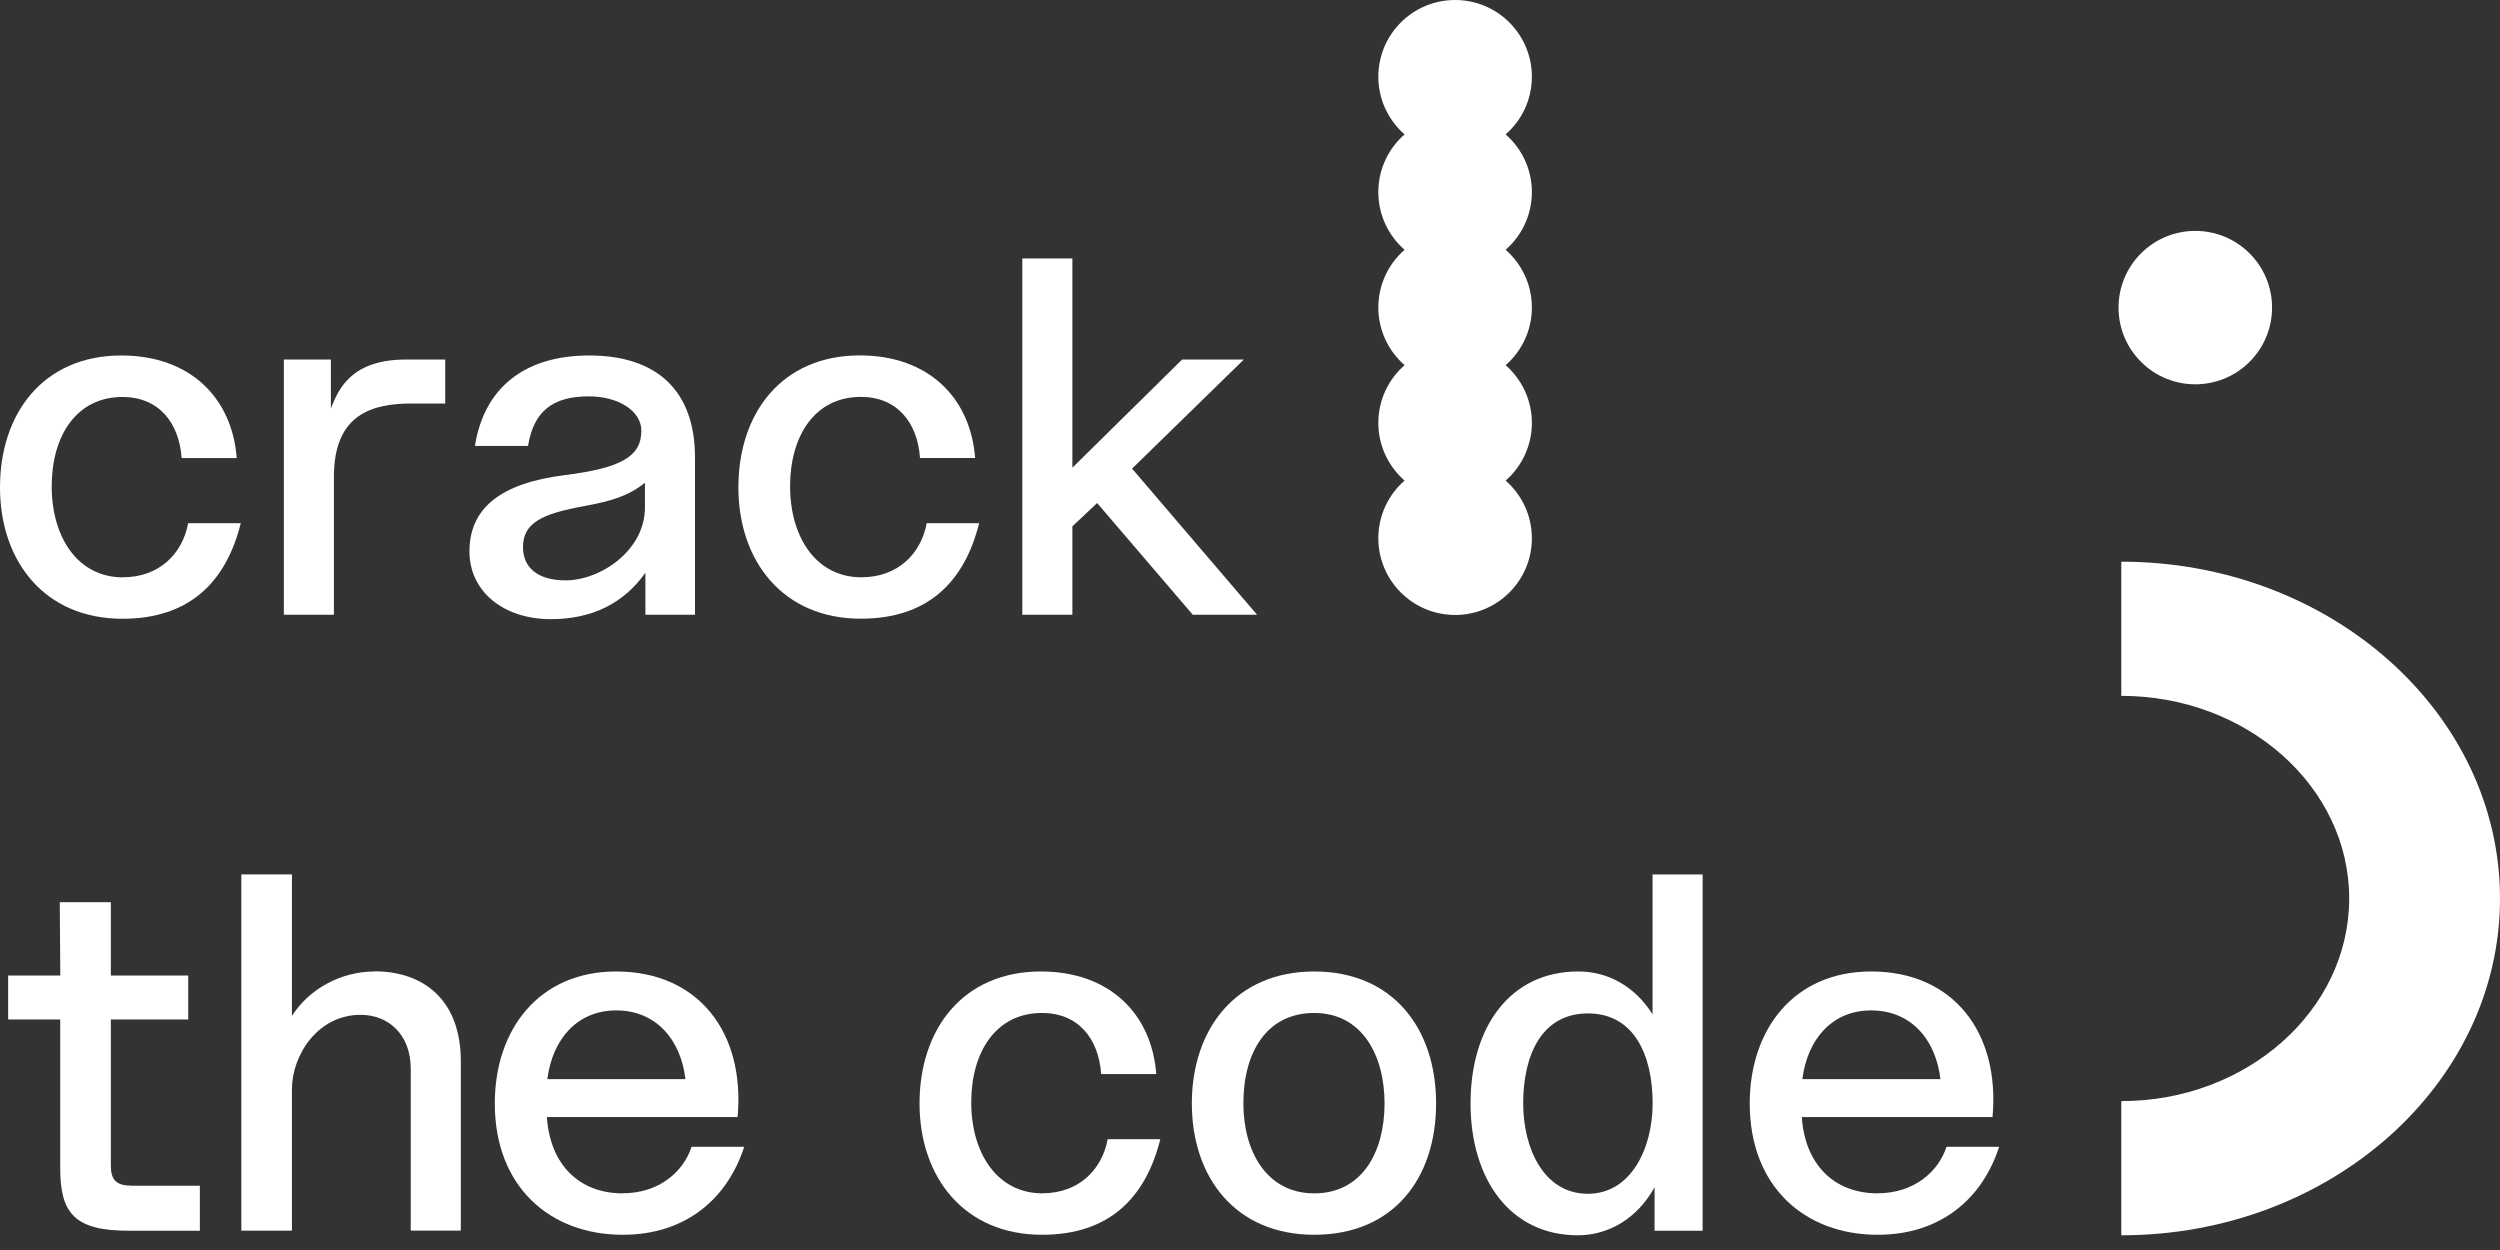
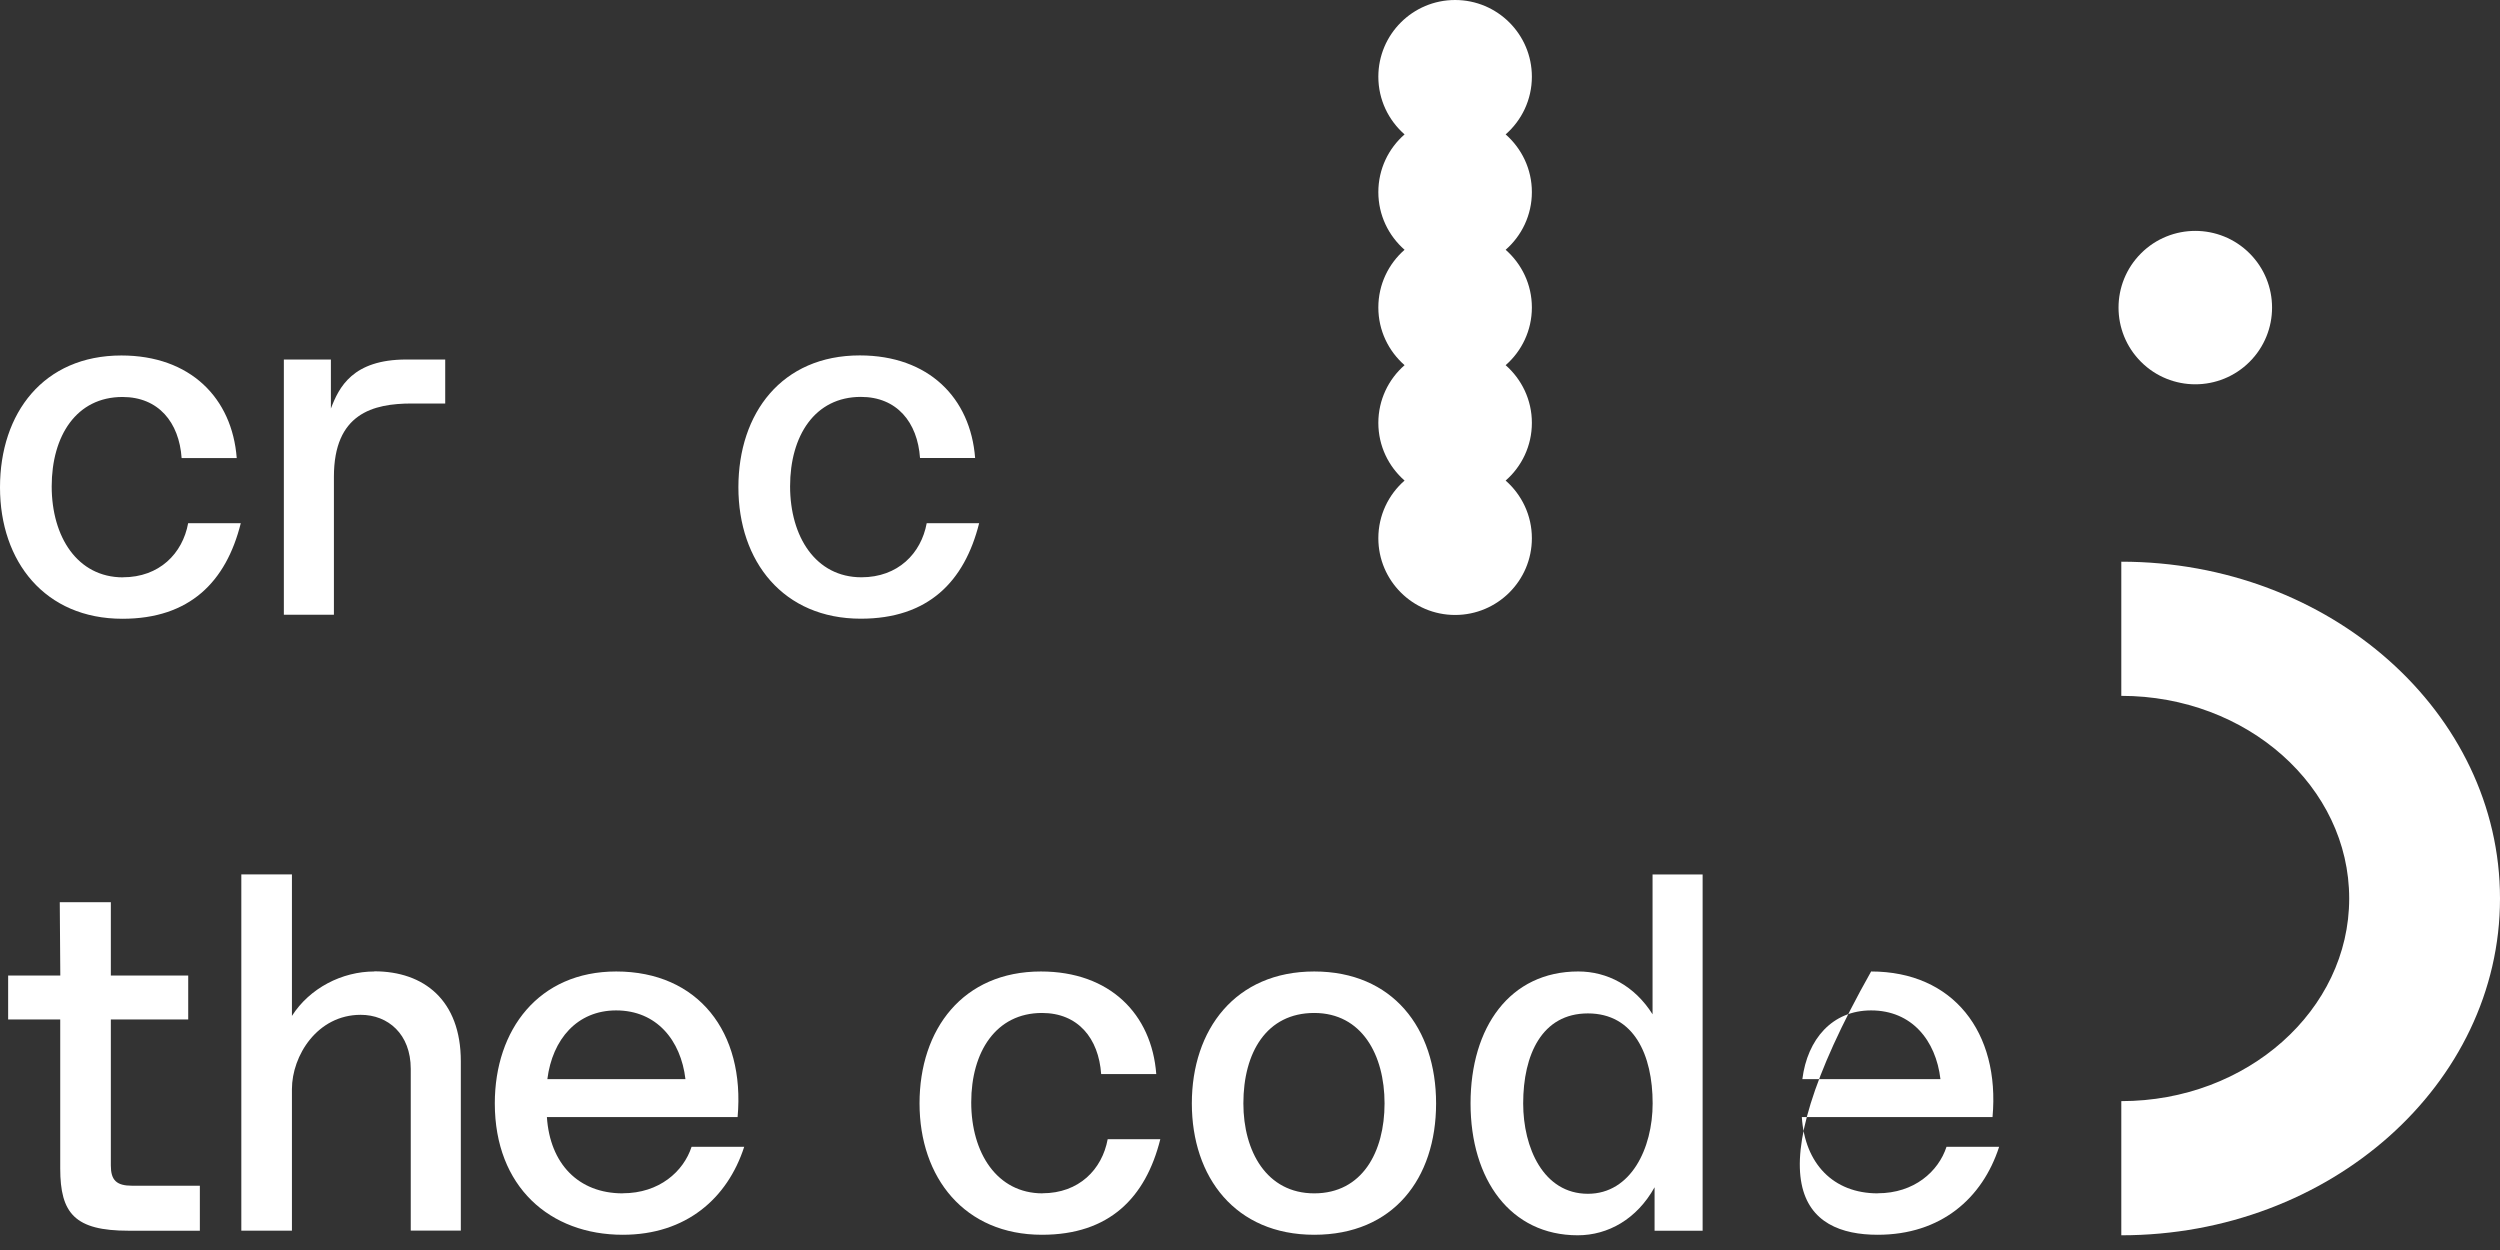
<svg xmlns="http://www.w3.org/2000/svg" width="140" height="70" viewBox="0 0 140 70" fill="none">
  <rect x="0" y="0" width="140" height="70" fill="#333333" stroke="none" />
  <path d="M6.889 32.332C4.338 32.332 2.895 30.069 2.895 27.238C2.895 24.406 4.281 22.231 6.859 22.231C8.871 22.231 10.032 23.646 10.171 25.653H13.257C13.001 22.287 10.654 19.907 6.798 19.907C2.434 19.907 0 23.134 0 27.294C0 31.455 2.521 34.651 6.855 34.651C10.623 34.651 12.662 32.584 13.483 29.301H10.536C10.223 30.999 8.924 32.328 6.881 32.328L6.889 32.332Z" fill="white" />
  <path d="M18.699 26.7C18.699 23.16 20.881 22.596 23.063 22.596H24.932V20.133H22.75C19.747 20.133 18.982 21.688 18.53 22.878V20.133H15.896V34.425H18.699V26.7Z" fill="white" />
-   <path d="M36.142 32.076V34.425H38.92V25.622C38.92 21.914 36.825 19.907 33 19.907C29.375 19.907 27.11 21.718 26.597 24.971H29.57C29.883 23.047 30.931 22.196 32.969 22.196C34.643 22.196 35.916 23.017 35.916 24.12C35.916 25.562 34.782 26.213 31.613 26.608C28.014 27.06 26.289 28.476 26.289 30.881C26.289 33.118 28.188 34.673 30.848 34.673C33.143 34.673 34.93 33.795 36.147 32.067L36.142 32.076ZM29.288 30.634C29.288 29.275 30.366 28.767 32.717 28.341C34.247 28.059 35.182 27.776 36.116 27.038V28.424C36.116 30.829 33.626 32.501 31.67 32.501C30.196 32.501 29.288 31.85 29.288 30.634Z" fill="white" />
  <path d="M54.842 29.301H51.895C51.582 30.999 50.282 32.328 48.239 32.328C45.688 32.328 44.245 30.065 44.245 27.233C44.245 24.402 45.631 22.226 48.209 22.226C50.221 22.226 51.382 23.642 51.521 25.648H54.607C54.35 22.283 52.003 19.903 48.148 19.903C43.784 19.903 41.35 23.13 41.35 27.29C41.35 31.45 43.871 34.647 48.204 34.647C51.973 34.647 54.011 32.58 54.833 29.296L54.842 29.301Z" fill="white" />
-   <path d="M60.053 29.474L61.44 28.171L66.795 34.425H70.394L63.396 26.243L69.655 20.133H66.199L60.053 26.191V14.474H57.249V34.425H60.053V29.474Z" fill="white" />
  <path d="M6.207 65.268V57.09H10.54V54.628H6.207V50.524H3.347L3.377 54.628H0.456V57.09H3.373V65.437C3.373 67.956 4.194 68.92 7.198 68.92H11.192V66.401H7.398C6.52 66.401 6.207 66.089 6.207 65.268Z" fill="white" />
  <path d="M20.964 54.403C19.151 54.403 17.339 55.336 16.348 56.891V48.965H13.514V68.916H16.348V60.991C16.348 59.123 17.765 56.83 20.199 56.83C21.729 56.83 23.002 57.907 23.002 59.857V68.912H25.806V59.431C25.806 56.009 23.737 54.394 20.964 54.394V54.403Z" fill="white" />
  <path d="M34.873 66.828C32.382 66.828 30.796 65.16 30.626 62.554H41.306C41.732 57.799 39.098 54.403 34.508 54.403C30.174 54.403 27.709 57.656 27.709 61.79C27.709 66.459 30.796 69.147 34.877 69.147C38.419 69.147 40.741 67.11 41.675 64.222H38.728C38.276 65.607 36.916 66.823 34.877 66.823L34.873 66.828ZM34.503 56.583C36.768 56.583 38.128 58.251 38.385 60.431H30.652C30.935 58.194 32.326 56.583 34.503 56.583Z" fill="white" />
  <path d="M58.383 66.828C55.832 66.828 54.389 64.565 54.389 61.733C54.389 58.902 55.776 56.726 58.353 56.726C60.366 56.726 61.526 58.142 61.665 60.148H64.751C64.495 56.783 62.148 54.403 58.292 54.403C53.928 54.403 51.494 57.63 51.494 61.79C51.494 65.95 54.015 69.147 58.349 69.147C62.117 69.147 64.156 67.079 64.977 63.796H62.03C61.717 65.494 60.418 66.823 58.375 66.823L58.383 66.828Z" fill="white" />
  <path d="M73.597 54.403C69.177 54.403 66.743 57.656 66.743 61.79C66.743 65.924 69.177 69.147 73.597 69.147C78.018 69.147 80.421 66.007 80.421 61.79C80.421 57.573 77.987 54.403 73.597 54.403ZM73.597 66.828C70.933 66.828 69.629 64.478 69.629 61.79C69.629 58.932 70.933 56.726 73.597 56.726C76.262 56.726 77.535 59.076 77.535 61.79C77.535 64.504 76.288 66.828 73.597 66.828Z" fill="white" />
  <path d="M92.548 56.807C91.531 55.192 89.996 54.402 88.384 54.402C84.559 54.402 82.351 57.515 82.351 61.789C82.351 66.062 84.589 69.176 88.353 69.176C90.053 69.176 91.665 68.268 92.656 66.488V68.92H95.347V48.969H92.543V56.807H92.548ZM88.923 66.852C86.432 66.852 85.298 64.277 85.298 61.789C85.298 59.07 86.345 56.751 88.923 56.751C91.5 56.751 92.548 59.07 92.548 61.789C92.548 64.308 91.331 66.852 88.923 66.852Z" fill="white" />
-   <path d="M105.153 66.828C102.662 66.828 101.071 65.16 100.902 62.554H111.582C112.008 57.799 109.374 54.403 104.783 54.403C100.45 54.403 97.985 57.656 97.985 61.79C97.985 66.459 101.071 69.147 105.153 69.147C108.691 69.147 111.017 67.11 111.951 64.222H109.004C108.552 65.607 107.191 66.823 105.153 66.823V66.828ZM104.783 56.583C107.048 56.583 108.409 58.251 108.665 60.431H100.932C101.215 58.194 102.601 56.583 104.783 56.583Z" fill="white" />
+   <path d="M105.153 66.828C102.662 66.828 101.071 65.16 100.902 62.554H111.582C112.008 57.799 109.374 54.403 104.783 54.403C97.985 66.459 101.071 69.147 105.153 69.147C108.691 69.147 111.017 67.11 111.951 64.222H109.004C108.552 65.607 107.191 66.823 105.153 66.823V66.828ZM104.783 56.583C107.048 56.583 108.409 58.251 108.665 60.431H100.932C101.215 58.194 102.601 56.583 104.783 56.583Z" fill="white" />
  <path d="M125.976 20.263C127.655 18.585 127.655 15.866 125.976 14.188C124.297 12.511 121.575 12.511 119.897 14.188C118.218 15.866 118.218 18.585 119.897 20.263C121.575 21.94 124.297 21.94 125.976 20.263Z" fill="white" />
  <path d="M85.785 30.143C85.785 28.854 85.215 27.703 84.316 26.912C85.215 26.126 85.785 24.971 85.785 23.681C85.785 22.392 85.215 21.241 84.316 20.45C85.215 19.664 85.785 18.509 85.785 17.219C85.785 15.929 85.215 14.779 84.316 13.988C85.215 13.202 85.785 12.047 85.785 10.757C85.785 9.467 85.215 8.316 84.316 7.526C85.215 6.74 85.785 5.585 85.785 4.295C85.785 1.924 83.859 0 81.486 0C79.113 0 77.187 1.924 77.187 4.295C77.187 5.585 77.756 6.736 78.656 7.526C77.756 8.312 77.187 9.467 77.187 10.757C77.187 12.047 77.756 13.198 78.656 13.988C77.756 14.774 77.187 15.929 77.187 17.219C77.187 18.509 77.756 19.66 78.656 20.45C77.756 21.236 77.187 22.392 77.187 23.681C77.187 24.971 77.756 26.122 78.656 26.912C77.756 27.698 77.187 28.854 77.187 30.143C77.187 32.515 79.113 34.438 81.486 34.438C83.859 34.438 85.785 32.515 85.785 30.143Z" fill="white" />
  <path d="M118.793 31.455V38.968C125.83 38.968 131.555 44.057 131.555 50.315C131.555 56.573 125.83 61.663 118.793 61.663V69.176C130.485 69.176 140 60.716 140 50.315C140 39.914 130.485 31.455 118.793 31.455Z" fill="white" />
</svg>